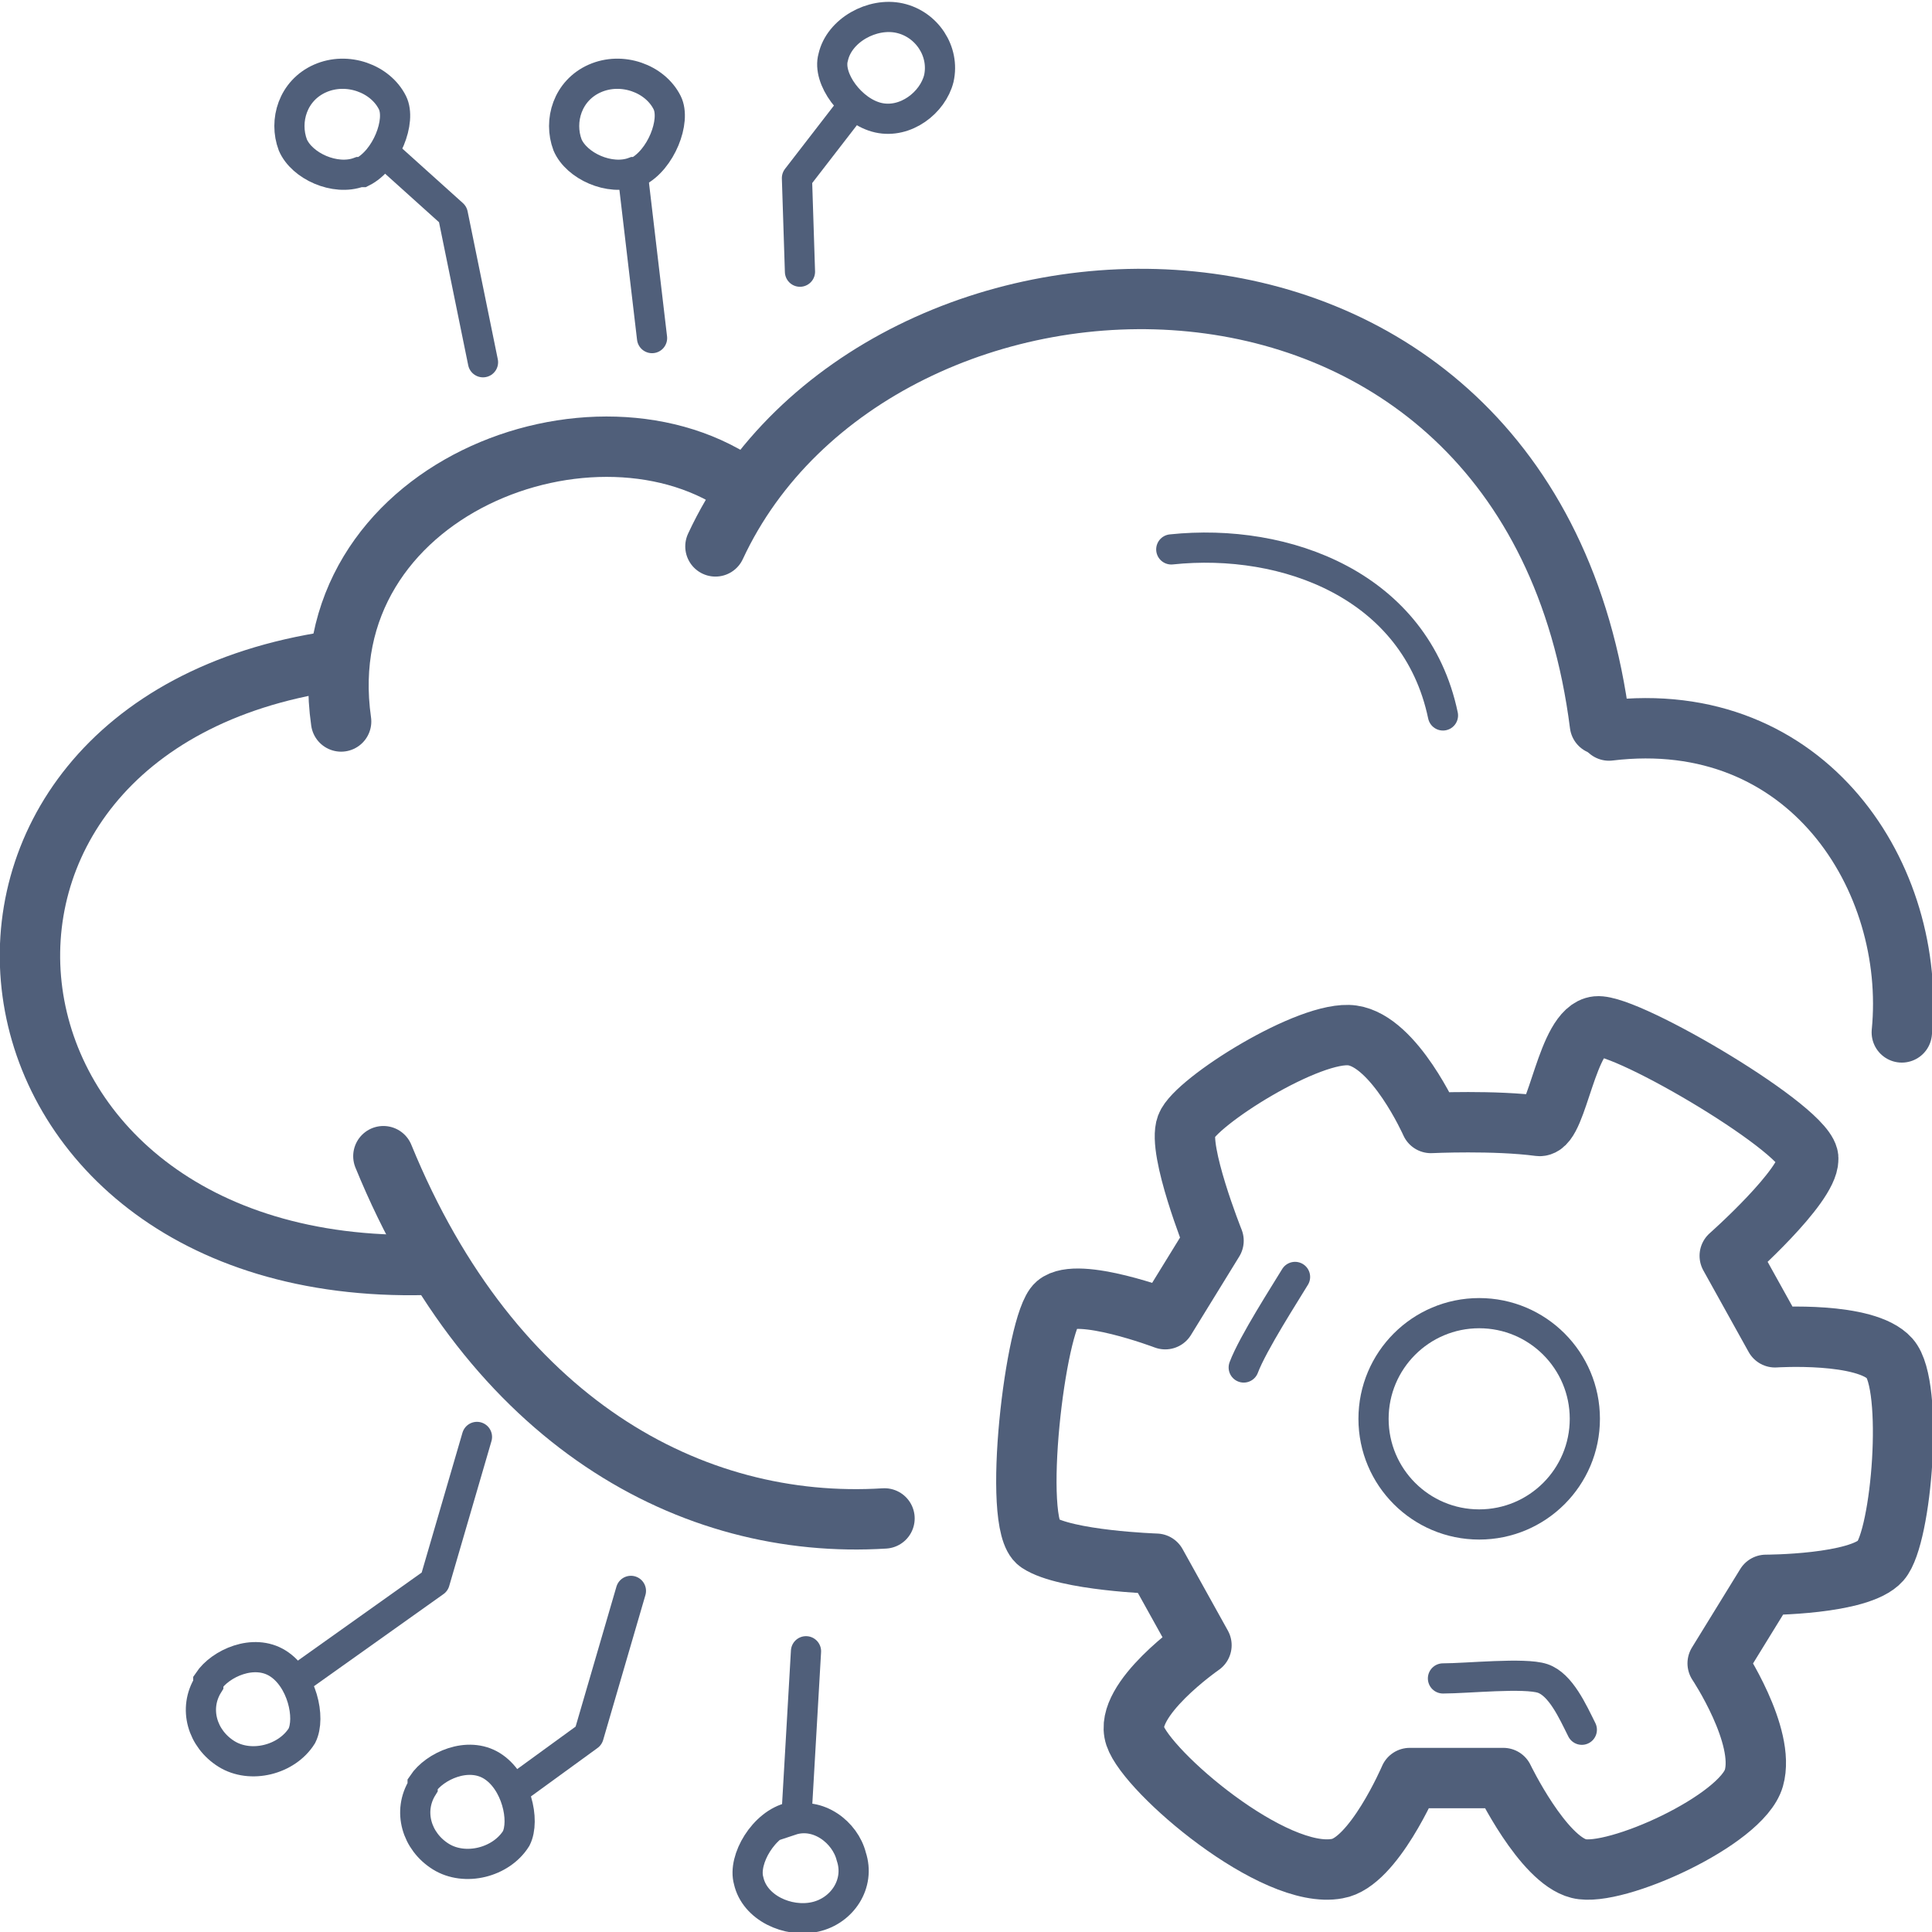
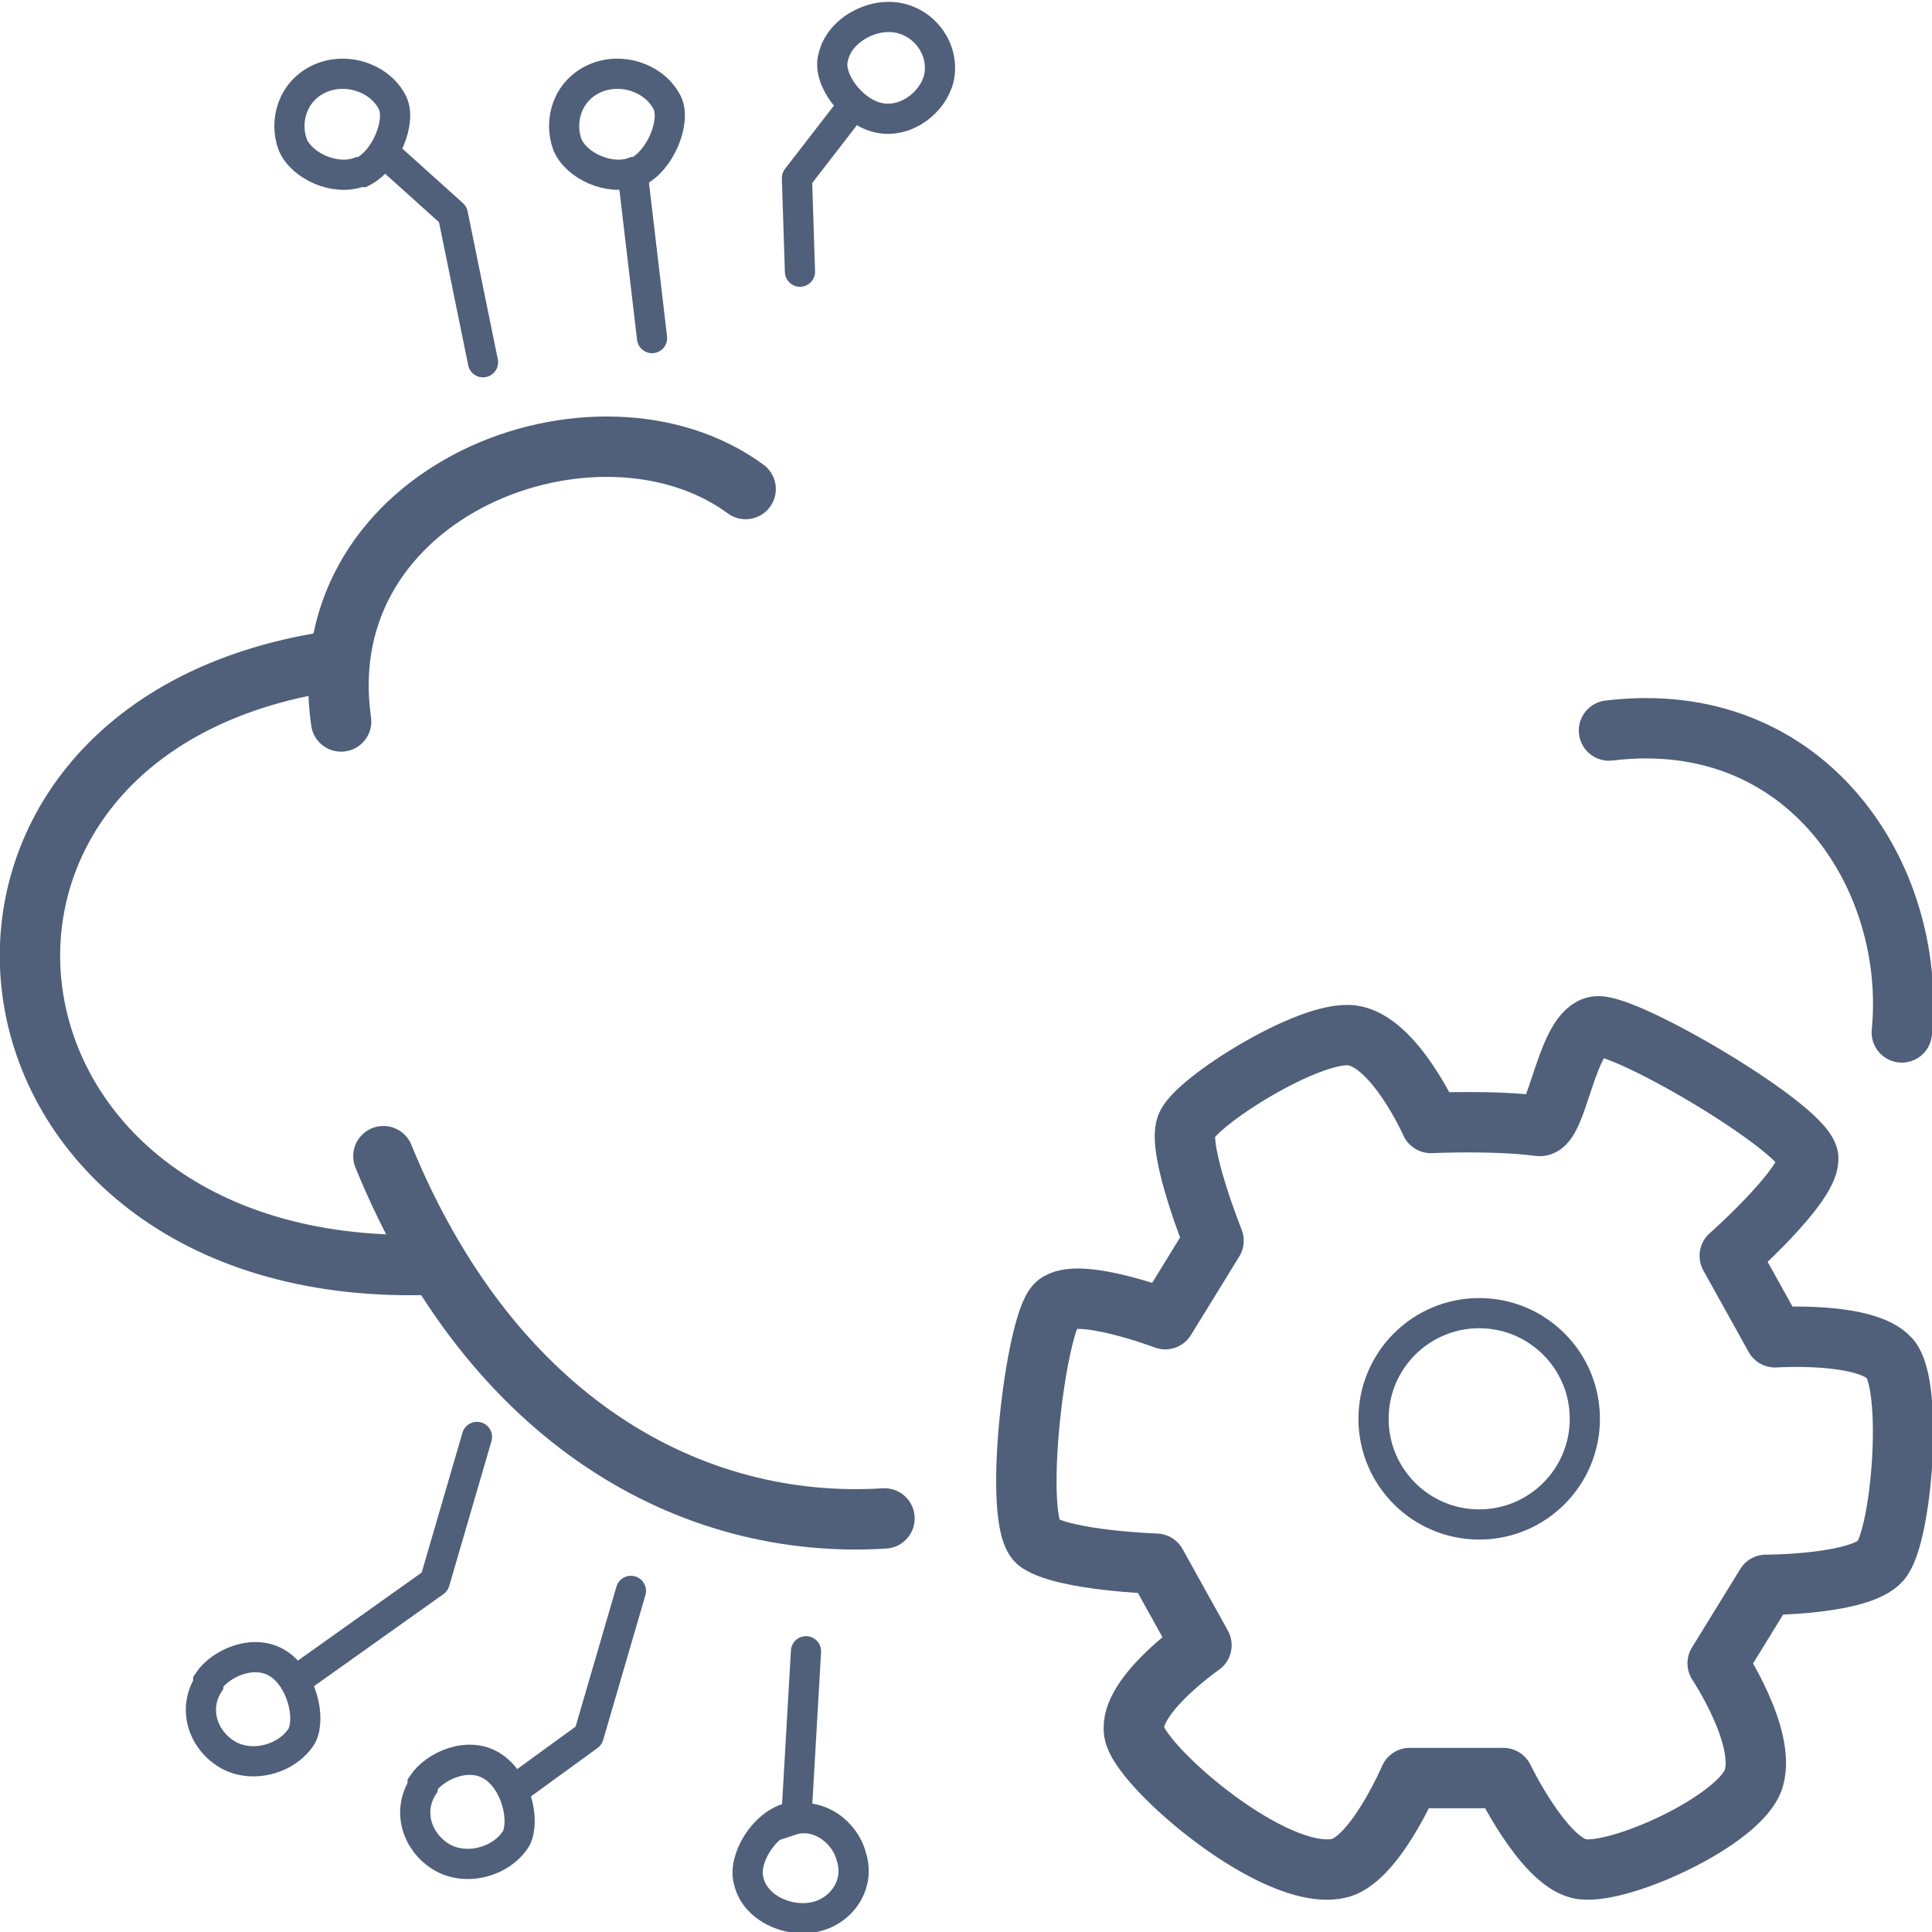
<svg xmlns="http://www.w3.org/2000/svg" id="fm" width="64" height="64" viewBox="0 0 6.4 6.4">
  <g id="fn" style="opacity:0;">
    <rect x=".5" y=".5" width="5.4" height="5.4" style="fill:#455e82;" />
-     <path d="M5.4,1V5.4H1V1H5.4M6.4,0H0V6.4H6.4V0h0Z" style="fill:#505f7a;" />
  </g>
  <g>
    <g>
-       <path d="M3.88,1.82c.38-.04,.81,.12,.9,.55" style="fill:none; stroke:#505f7a; stroke-linecap:round; stroke-linejoin:round; stroke-width:.1px;" />
      <path d="M6.3,3.42c.05-.51-.31-1.08-.97-1" style="fill:none; stroke:#505f7a; stroke-linecap:round; stroke-linejoin:round; stroke-width:.2px;" />
      <path d="M2.93,5.03c-.64,.04-1.3-.32-1.66-1.2" style="fill:none; stroke:#505f7a; stroke-linecap:round; stroke-linejoin:round; stroke-width:.2px;" />
      <path d="M1.41,4.19c-1.58,.04-1.79-1.78-.31-2" style="fill:none; stroke:#505f7a; stroke-linecap:round; stroke-linejoin:round; stroke-width:.2px;" />
      <path d="M1.13,2.39c-.11-.77,.85-1.13,1.34-.77" style="fill:none; stroke:#505f7a; stroke-linecap:round; stroke-linejoin:round; stroke-width:.2px;" />
-       <path d="M2.37,1.81c.53-1.14,2.7-1.22,2.93,.59" style="fill:none; stroke:#505f7a; stroke-linecap:round; stroke-linejoin:round; stroke-width:.2px;" />
    </g>
    <g>
      <path d="M5.99,3.84c0,.09-.26,.32-.26,.32l.15,.27s.3-.02,.38,.07,.04,.59-.03,.67-.38,.08-.38,.08l-.16,.26s.16,.24,.12,.38-.46,.33-.58,.3-.25-.3-.25-.3h-.31s-.12,.28-.24,.3c-.21,.04-.63-.32-.67-.44s.22-.3,.22-.3l-.15-.27s-.3-.01-.39-.07-.01-.73,.06-.79,.36,.05,.36,.05l.16-.26s-.12-.3-.09-.38,.41-.32,.55-.3,.26,.29,.26,.29c0,0,.21-.01,.36,.01,.06,0,.09-.32,.19-.33s.71,.35,.7,.44Z" style="fill:none; stroke:#505f7a; stroke-linecap:round; stroke-linejoin:round; stroke-width:.2px;" />
      <circle cx="4.9" cy="4.7" r=".35" style="fill:none; stroke:#505f7a; stroke-linecap:round; stroke-linejoin:round; stroke-width:.1px;" />
-       <path d="M4.29,4.23c-.03,.05-.14,.22-.17,.3" style="fill:none; stroke:#505f7a; stroke-linecap:round; stroke-linejoin:round; stroke-width:.1px;" />
-       <path d="M4.78,5.56c.08,0,.27-.02,.33,0s.1,.11,.13,.17" style="fill:none; stroke:#505f7a; stroke-linecap:round; stroke-linejoin:round; stroke-width:.1px;" />
    </g>
    <polyline points=".99 5.56 1.44 5.24 1.58 4.76" style="fill:none; stroke:#505f7a; stroke-linecap:round; stroke-linejoin:round; stroke-width:.1px;" />
    <path d="M.69,5.58c-.05,.08-.02,.18,.06,.23s.2,.02,.25-.06c.03-.06,0-.19-.08-.24s-.19,0-.23,.06Z" style="fill:none; stroke:#505f7a; stroke-miterlimit:10; stroke-width:.1px;" />
    <polyline points="1.73 5.91 1.95 5.75 2.09 5.27" style="fill:none; stroke:#505f7a; stroke-linecap:round; stroke-linejoin:round; stroke-width:.1px;" />
    <path d="M1.4,5.92c-.05,.08-.02,.18,.06,.23s.2,.02,.25-.06c.03-.06,0-.19-.08-.24s-.19,0-.23,.06Z" style="fill:none; stroke:#505f7a; stroke-miterlimit:10; stroke-width:.1px;" />
    <polyline points="1.3 .53 1.5 .71 1.6 1.2" style="fill:none; stroke:#505f7a; stroke-linecap:round; stroke-linejoin:round; stroke-width:.1px;" />
    <path d="M1.2,.57c.08-.04,.13-.17,.1-.23-.04-.08-.15-.12-.24-.08s-.12,.14-.09,.22c.03,.07,.14,.12,.22,.09Z" style="fill:none; stroke:#505f7a; stroke-miterlimit:10; stroke-width:.1px;" />
    <polyline points="2.81 .37 2.64 .59 2.65 .9" style="fill:none; stroke:#505f7a; stroke-linecap:round; stroke-linejoin:round; stroke-width:.1px;" />
    <path d="M3.11,.26c.02-.09-.04-.18-.13-.2s-.2,.04-.22,.13c-.02,.07,.06,.18,.15,.2s.18-.05,.2-.13Z" style="fill:none; stroke:#505f7a; stroke-miterlimit:10; stroke-width:.1px;" />
    <path d="M2.11,.57c.08-.04,.13-.17,.1-.23-.04-.08-.15-.12-.24-.08s-.12,.14-.09,.22c.03,.07,.14,.12,.22,.09Z" style="fill:none; stroke:#505f7a; stroke-miterlimit:10; stroke-width:.1px;" />
    <line x1="2.16" y1="1.12" x2="2.1" y2=".61" style="fill:none; stroke:#505f7a; stroke-linecap:round; stroke-linejoin:round; stroke-width:.1px;" />
    <path d="M2.62,6.02c-.09,.02-.16,.14-.14,.21,.02,.09,.13,.14,.22,.12s.15-.11,.12-.2c-.02-.08-.11-.15-.2-.12Z" style="fill:none; stroke:#505f7a; stroke-miterlimit:10; stroke-width:.1px;" />
    <line x1="2.67" y1="5.47" x2="2.64" y2="5.99" style="fill:none; stroke:#505f7a; stroke-linecap:round; stroke-linejoin:round; stroke-width:.1px;" />
  </g>
</svg>